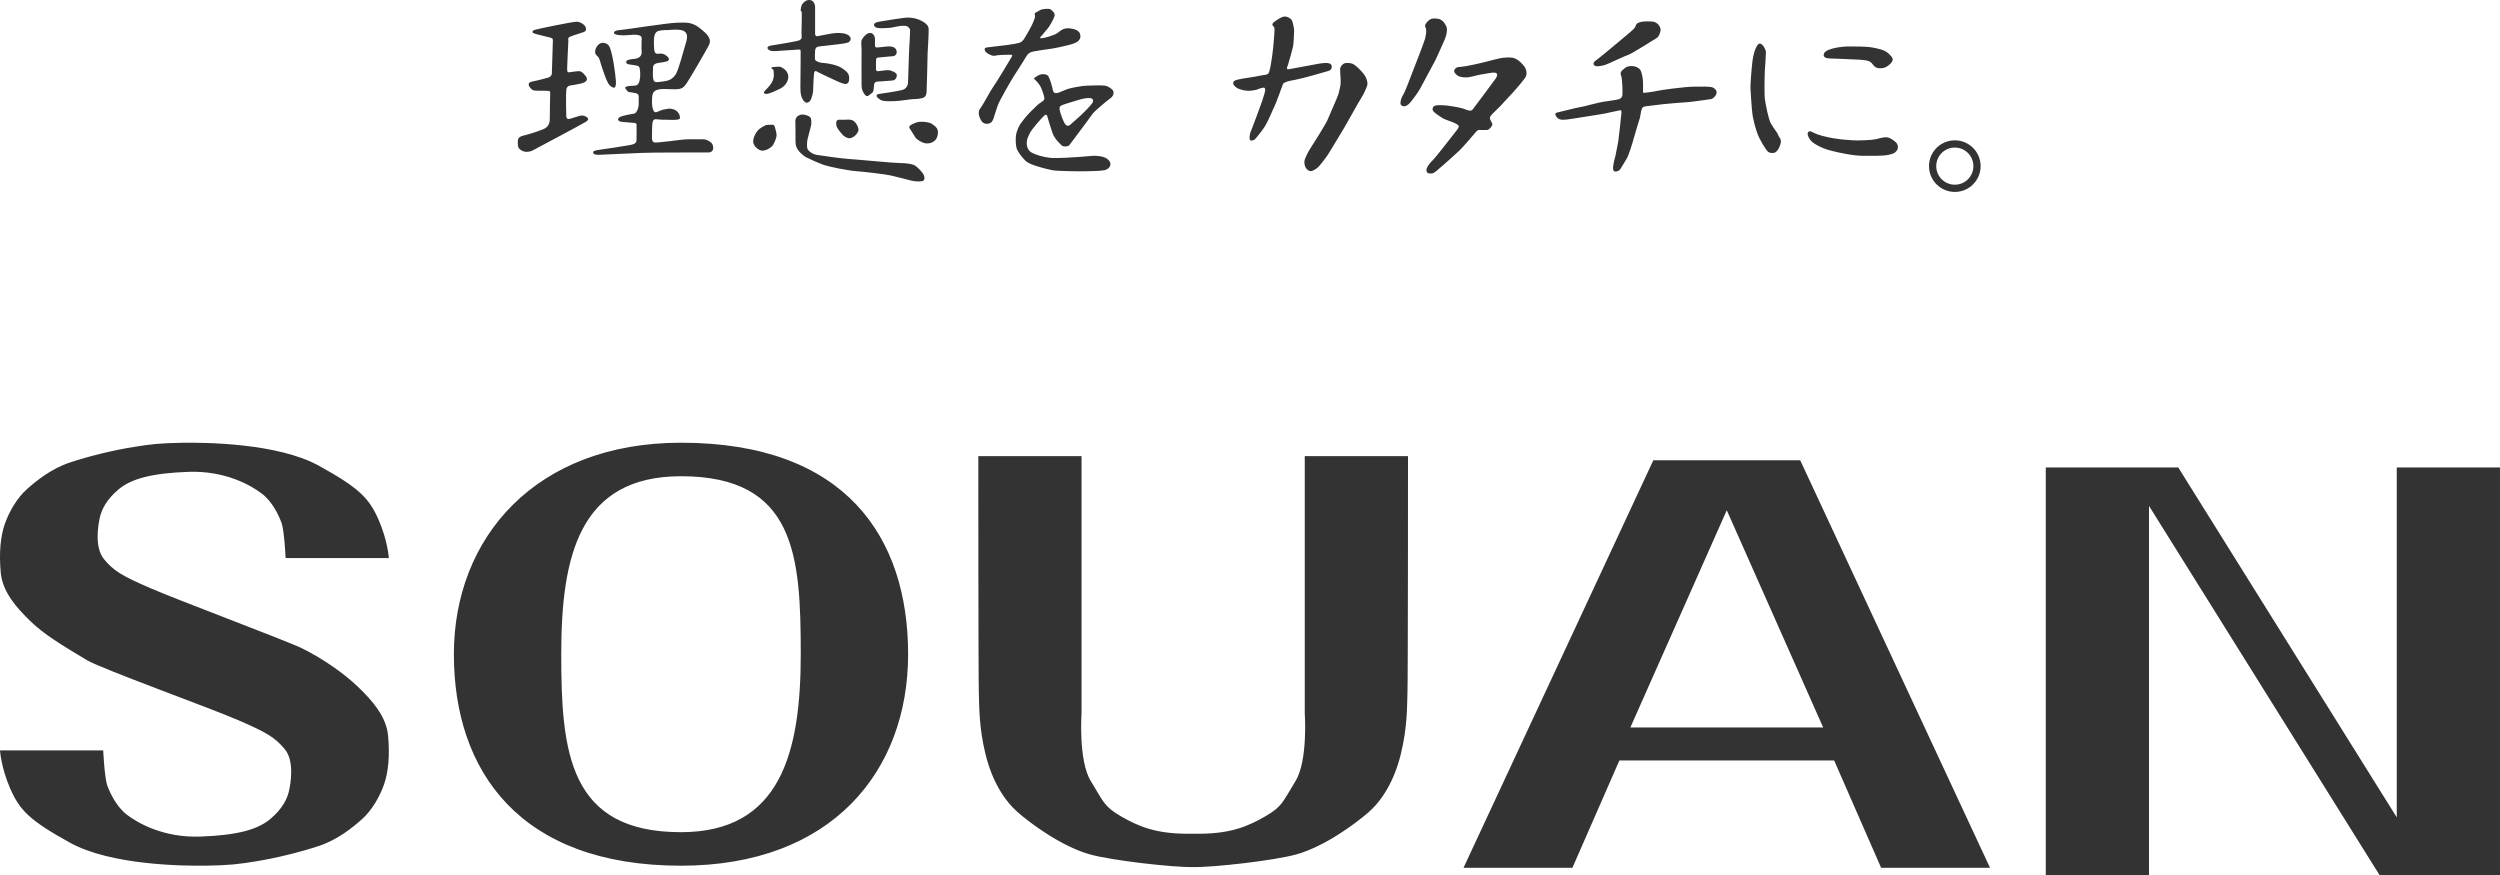
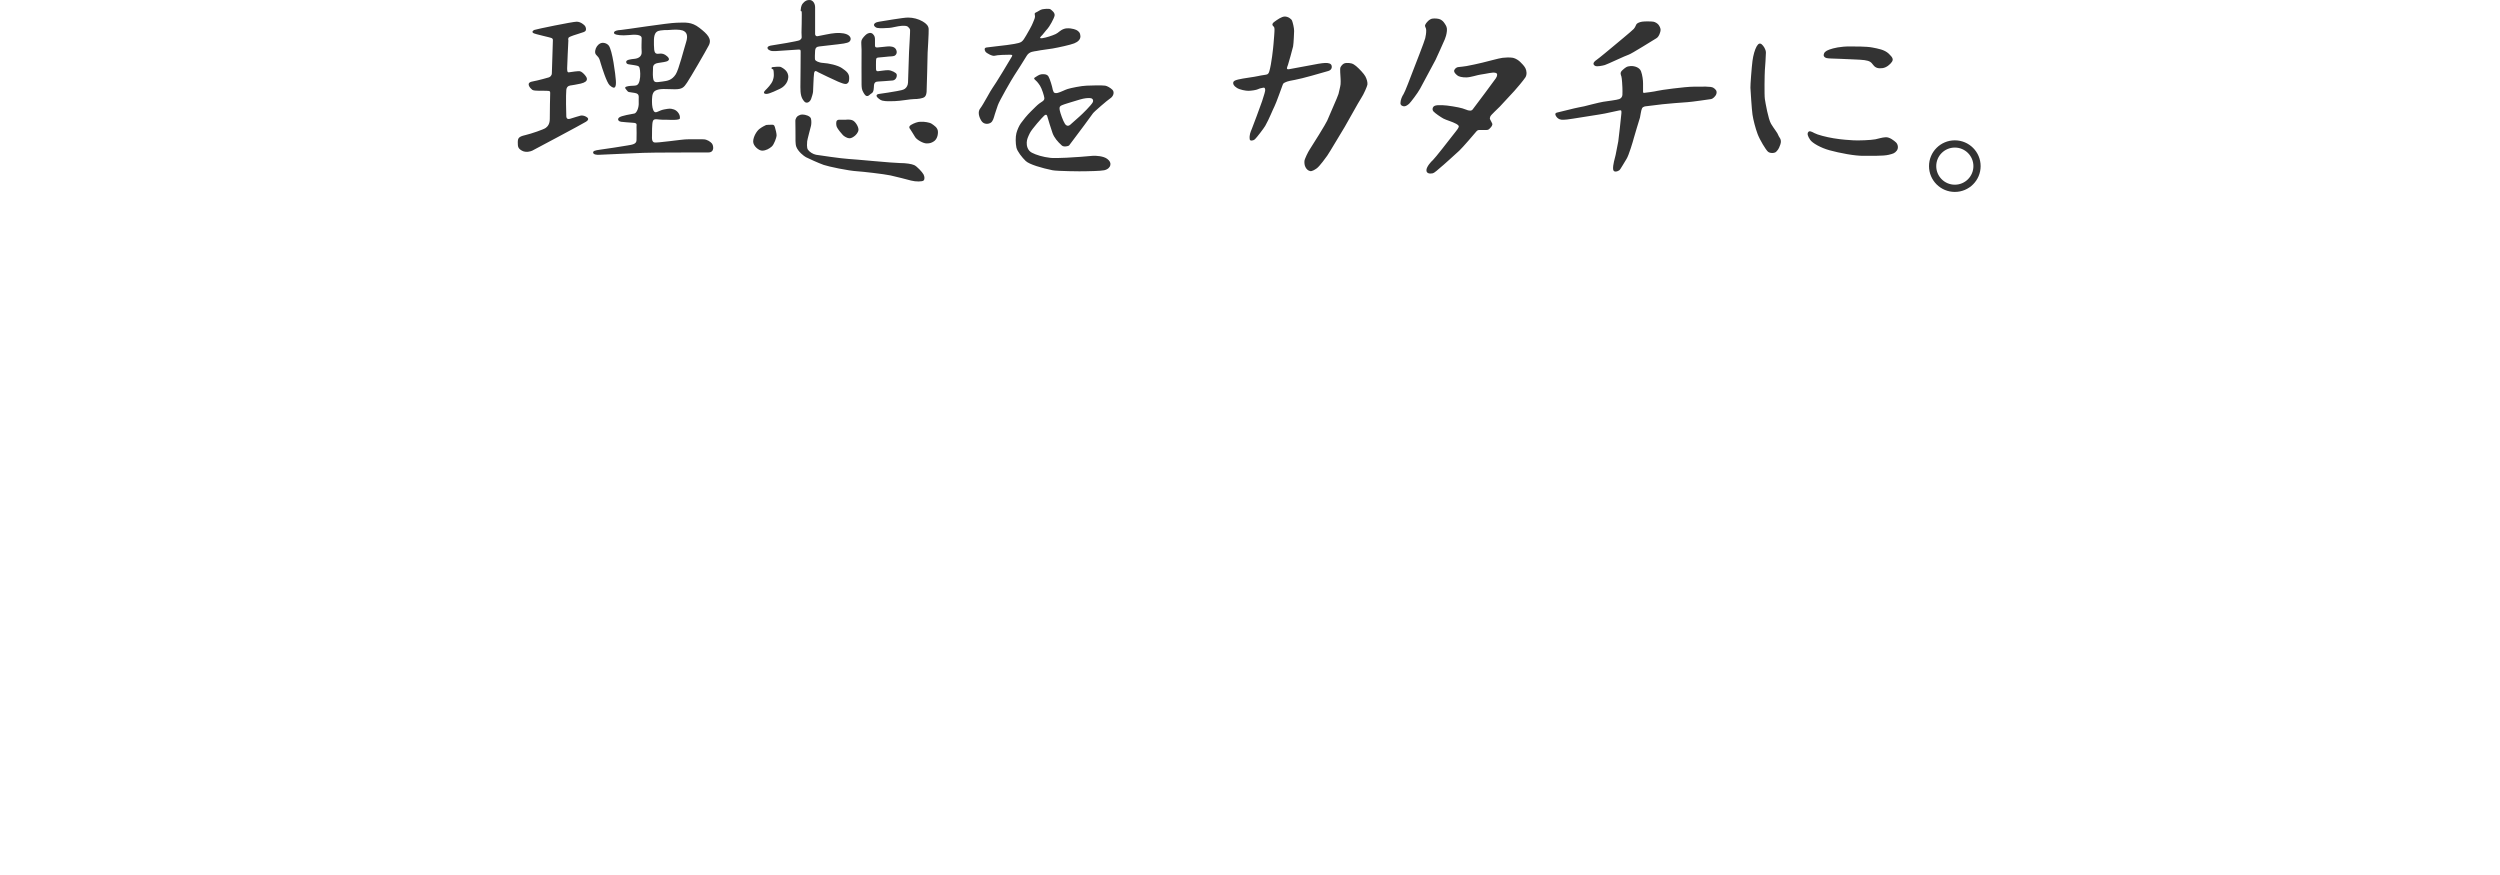
<svg xmlns="http://www.w3.org/2000/svg" id="Untitled-%u30DA%u30FC%u30B8%201" viewBox="0 0 400 140" style="background-color:#ffffff00" version="1.1" xml:space="preserve" x="0px" y="0px" width="400px" height="140px">
  <g>
-     <path d="M 327.322 74.795 L 327.322 140 L 343.84 140 L 343.84 80.944 L 380.722 140 L 400 140 L 400 74.795 L 383.482 74.795 L 383.482 130.776 L 348.52 74.795 L 327.322 74.795 ZM 293.467 121.677 L 300.979 138.844 L 318.403 138.844 L 288.032 73.64 L 264.534 73.64 L 234.163 138.844 L 251.586 138.844 L 259.099 121.677 L 293.467 121.677 ZM 276.283 81.639 L 291.708 116.394 L 260.858 116.394 L 276.283 81.639 ZM 156.53 72.98 C 156.53 72.98 156.53 108.347 156.613 110.74 C 156.694 113.092 156.613 116.311 157.686 120.686 C 158.76 125.061 160.742 128.114 162.807 129.93 C 164.871 131.746 169.827 135.419 174.369 136.699 C 177.837 137.675 187.733 138.805 190.905 138.728 C 194.077 138.805 203.974 137.675 207.441 136.699 C 211.983 135.419 216.939 131.746 219.003 129.93 C 221.068 128.114 223.05 125.061 224.124 120.686 C 225.197 116.311 225.116 113.092 225.197 110.74 C 225.28 108.347 225.28 72.98 225.28 72.98 L 208.762 72.98 L 208.762 114.083 C 208.762 114.083 209.299 121.718 207.276 124.978 C 205.252 128.238 205.252 128.981 202.486 130.591 C 199.719 132.2 196.952 133.356 192.08 133.397 C 191.66 133.4 190.15 133.4 189.731 133.397 C 184.858 133.356 182.091 132.2 179.324 130.591 C 176.558 128.981 176.558 128.238 174.534 124.978 C 172.511 121.718 173.048 114.083 173.048 114.083 L 173.048 72.98 L 156.53 72.98 ZM 89.799 104.674 C 89.799 88.947 92.689 76.198 108.959 76.198 C 127.294 76.198 128.12 88.947 128.12 104.674 C 128.12 120.4 124.899 133.149 108.959 133.149 C 91.038 133.149 89.799 120.4 89.799 104.674 ZM 72.62 104.674 C 72.62 123.364 83.137 138.514 108.959 138.514 C 133.13 138.514 145.298 123.364 145.298 104.674 C 145.298 85.984 135.332 70.834 108.959 70.834 C 85.724 70.834 72.62 85.984 72.62 104.674 ZM 29.185 70.842 C 25.496 70.897 24.024 71.091 21.423 71.507 C 18.026 72.049 14.197 73.002 11.183 73.999 C 8.169 74.997 5.734 76.991 4.247 78.32 C 2.761 79.65 1.481 81.811 0.779 83.805 C 0.077 85.799 -0.171 88.458 0.118 91.616 C 0.407 94.773 2.72 97.308 4.908 99.427 C 7.096 101.545 9.853 103.189 13.873 105.606 C 16.156 106.979 33.649 113.287 38.149 115.239 C 42.65 117.192 44.012 117.981 45.581 119.893 C 47.15 121.804 46.489 125.418 46.242 126.54 C 45.994 127.662 45.292 129.324 43.269 131.027 C 41.246 132.731 37.984 133.644 32.039 133.852 C 26.094 134.06 22.006 131.65 20.313 130.362 C 18.62 129.074 17.63 126.914 17.175 125.709 C 16.721 124.504 16.515 120.059 16.515 120.059 L 0 120.06 C 0 120.06 0.165 122.829 1.651 126.208 C 3.138 129.587 4.679 131.249 11.23 134.85 C 17.781 138.45 29.341 138.561 33.03 138.506 C 36.718 138.45 38.191 138.256 40.792 137.841 C 44.188 137.298 48.017 136.345 51.031 135.348 C 54.045 134.351 56.481 132.357 57.967 131.027 C 59.454 129.698 60.734 127.537 61.435 125.543 C 62.137 123.549 62.385 120.89 62.096 117.732 C 61.807 114.574 59.495 112.04 57.307 109.921 C 55.118 107.802 51.726 105.417 48.342 103.742 C 45.954 102.56 28.565 96.061 24.065 94.108 C 19.565 92.156 18.202 91.366 16.633 89.455 C 15.064 87.544 15.725 83.93 15.973 82.808 C 16.22 81.686 16.922 80.024 18.945 78.32 C 20.968 76.617 24.23 75.703 30.175 75.495 C 36.121 75.288 40.208 77.697 41.901 78.985 C 43.594 80.273 44.585 82.434 45.039 83.639 C 45.493 84.844 45.7 89.289 45.7 89.289 L 62.214 89.288 C 62.214 89.288 62.049 86.519 60.563 83.14 C 59.077 79.761 57.535 78.099 50.984 74.498 C 44.433 70.897 32.873 70.787 29.185 70.842 Z" fill="#333333" />
    <path d="M 308.642 26.581 C 308.642 28.86 310.491 30.708 312.772 30.708 C 315.053 30.708 316.901 28.86 316.901 26.581 C 316.901 24.302 315.053 22.454 312.772 22.454 C 310.491 22.454 308.642 24.302 308.642 26.581 ZM 309.799 26.581 C 309.799 24.94 311.13 23.61 312.772 23.61 C 314.414 23.61 315.745 24.94 315.745 26.581 C 315.745 28.222 314.414 29.552 312.772 29.552 C 311.13 29.552 309.799 28.222 309.799 26.581 ZM 296.585 22.454 C 297.266 22.496 299.351 22.434 300.053 22.289 C 300.755 22.145 301.065 22 301.705 21.959 C 302.345 21.918 303.068 22.516 303.357 22.784 C 303.646 23.053 303.811 23.672 303.481 24.105 C 303.15 24.538 302.861 24.6 302.201 24.765 C 301.252 25.002 299.229 24.901 298.236 24.93 C 296.832 24.972 294.276 24.47 292.724 24.043 C 291.299 23.651 289.978 22.888 289.627 22.372 C 289.211 21.761 289.131 21.381 289.317 21.134 C 289.503 20.886 289.812 21.03 290.308 21.299 C 290.803 21.567 292.174 21.926 293.364 22.124 C 294.726 22.351 295.903 22.413 296.585 22.454 ZM 296.089 7.433 C 296.585 7.439 298.629 7.412 299.558 7.598 C 300.487 7.783 301.498 7.928 302.201 8.588 C 302.903 9.248 302.944 9.537 302.696 9.909 C 302.448 10.28 301.85 10.816 301.209 10.899 C 300.57 10.981 300.094 10.899 299.723 10.404 C 299.351 9.909 299.155 9.75 298.319 9.62 C 297.658 9.517 295.325 9.475 294.437 9.413 C 293.549 9.352 292.633 9.395 292.249 9.29 C 292.022 9.227 291.753 9.083 291.794 8.753 C 291.835 8.425 292.063 8.155 292.703 7.928 C 293.343 7.701 294.458 7.412 296.089 7.433 ZM 280.067 14.035 C 280.046 13.644 280.273 10.672 280.397 9.744 C 280.521 8.815 280.769 7.948 281.058 7.433 C 281.347 6.917 281.615 6.875 281.884 7.102 C 282.152 7.329 282.545 7.886 282.545 8.423 C 282.545 8.96 282.421 10.692 282.379 11.229 C 282.338 11.766 282.276 15.191 282.379 15.851 C 282.483 16.512 282.916 19.049 283.37 19.813 C 283.825 20.577 284.423 21.278 284.527 21.629 C 284.63 21.98 285.146 22.269 284.857 23.115 C 284.568 23.96 284.403 24.023 284.196 24.27 C 283.99 24.518 283.226 24.58 282.875 24.27 C 282.524 23.96 281.574 22.392 281.223 21.464 C 280.872 20.535 280.521 19.173 280.397 18.327 C 280.273 17.481 280.088 14.427 280.067 14.035 ZM 258.098 7.433 C 258.398 7.174 261.103 4.956 261.402 4.626 C 261.701 4.296 261.732 3.945 261.898 3.801 C 262.063 3.656 262.331 3.543 262.723 3.471 C 263.116 3.398 264.251 3.419 264.54 3.471 C 264.829 3.522 265.201 3.749 265.366 3.966 C 265.531 4.183 265.697 4.513 265.697 4.791 C 265.697 5.07 265.449 5.875 265.036 6.112 C 264.623 6.349 261.02 8.629 260.576 8.753 C 260.132 8.877 257.197 10.279 256.777 10.404 C 256.395 10.517 255.574 10.67 255.29 10.569 C 255.146 10.517 254.991 10.394 254.96 10.239 C 254.921 10.044 255.115 9.805 255.456 9.578 C 255.796 9.352 257.799 7.69 258.098 7.433 ZM 259.585 14.035 C 259.585 13.86 259.513 12.488 259.42 12.22 C 259.327 11.951 259.141 11.621 259.585 11.229 C 260.029 10.837 260.256 10.6 260.906 10.569 C 261.557 10.538 262.331 10.806 262.558 11.394 C 262.785 11.982 262.899 12.88 262.889 13.375 C 262.878 13.87 262.889 14.644 262.889 14.696 C 262.889 14.747 262.889 14.871 263.054 14.861 C 263.219 14.851 264.798 14.644 265.201 14.531 C 265.604 14.417 269.62 13.87 270.982 13.87 C 272.345 13.87 273.728 13.788 274.121 14.035 C 274.513 14.283 274.761 14.551 274.616 15.026 C 274.491 15.435 274.017 15.82 273.79 15.851 C 273.379 15.907 270.652 16.315 269.991 16.347 C 269.33 16.377 266.44 16.625 266.027 16.677 C 265.614 16.728 263.735 16.955 263.487 16.986 C 263.296 17.01 262.889 17.017 262.723 17.337 C 262.558 17.657 262.465 18.585 262.393 18.823 C 262.321 19.06 261.485 21.773 261.402 22.124 C 261.32 22.475 260.607 24.879 260.246 25.426 C 259.885 25.972 259.296 27.086 259.089 27.241 C 258.883 27.396 258.161 27.695 258.098 27.076 C 258.031 26.404 258.398 25.26 258.501 24.786 C 258.604 24.311 258.893 22.815 258.924 22.619 C 258.955 22.423 259.399 18.564 259.42 18.162 C 259.441 17.76 259.471 17.574 259.089 17.667 C 258.707 17.76 257.2 18.059 256.777 18.162 C 256.354 18.266 252.152 18.895 251.657 18.988 C 251.161 19.081 250.284 19.194 249.84 19.153 C 249.396 19.111 249.138 18.843 249.014 18.658 C 248.89 18.472 248.653 18.101 249.179 17.997 C 249.705 17.894 251.842 17.316 252.648 17.172 C 253.453 17.027 253.474 17.007 253.474 17.007 C 253.474 17.007 255.91 16.377 256.509 16.285 C 257.107 16.192 258.769 15.985 259.089 15.851 C 259.409 15.717 259.554 15.48 259.585 15.191 C 259.616 14.902 259.585 14.211 259.585 14.035 ZM 238.938 9.578 C 239.454 9.424 240.167 9.29 240.425 9.248 C 240.683 9.207 241.632 9.155 242.076 9.248 C 242.52 9.341 243.026 9.692 243.233 9.909 C 243.439 10.125 243.852 10.497 244.059 10.899 C 244.265 11.301 244.347 11.931 244.059 12.385 C 243.769 12.838 242.574 14.26 242.293 14.551 C 242.035 14.819 240.286 16.713 239.97 17.058 C 239.65 17.409 238.515 18.399 238.442 18.658 C 238.37 18.916 238.339 18.926 238.442 19.153 C 238.546 19.38 238.732 19.658 238.773 19.813 C 238.814 19.968 238.67 20.257 238.442 20.473 C 238.215 20.69 238.195 20.793 237.782 20.804 C 237.369 20.814 236.811 20.804 236.626 20.804 C 236.44 20.804 236.295 20.927 236.13 21.134 C 235.965 21.34 234.006 23.626 233.487 24.105 C 232.94 24.61 230.782 26.571 230.473 26.798 C 230.163 27.025 229.595 27.654 229.193 27.737 C 228.77 27.823 228.175 27.77 228.232 27.169 C 228.284 26.633 228.955 25.879 229.265 25.611 C 229.575 25.343 232.011 22.217 232.331 21.794 C 232.651 21.371 233.26 20.649 233.322 20.473 C 233.384 20.298 233.59 20.153 232.992 19.813 C 232.393 19.473 231.361 19.204 230.937 18.967 C 230.487 18.715 229.626 18.131 229.358 17.832 C 229.089 17.533 229.224 17.089 229.523 16.945 C 229.789 16.816 230.122 16.821 230.813 16.831 C 231.505 16.842 233.343 17.141 233.983 17.337 C 234.623 17.533 234.809 17.657 234.974 17.667 C 235.139 17.677 235.397 17.801 235.635 17.502 C 235.872 17.203 237.358 15.201 237.617 14.861 C 237.875 14.521 239.225 12.691 239.341 12.519 C 239.609 12.116 239.619 11.745 239.32 11.663 C 239.021 11.58 238.721 11.621 238.339 11.683 C 237.957 11.745 237.266 11.89 236.842 11.941 C 236.419 11.993 235.294 12.374 234.643 12.385 C 233.941 12.396 233.408 12.269 233.157 12.055 C 232.878 11.817 232.692 11.621 232.661 11.394 C 232.63 11.167 232.909 10.786 233.322 10.734 C 233.735 10.682 234.152 10.657 234.643 10.569 C 236.14 10.301 238.422 9.733 238.938 9.578 ZM 228.191 4.801 C 228.181 4.389 227.912 4.275 228.036 3.966 C 228.16 3.656 228.697 3.037 229.193 2.976 C 229.593 2.925 230.225 2.965 230.514 3.141 C 230.803 3.316 230.948 3.45 231.175 3.801 C 231.402 4.151 231.557 4.399 231.505 4.956 C 231.453 5.513 231.288 6.009 231.175 6.277 C 231.061 6.545 229.833 9.3 229.688 9.578 C 229.544 9.857 227.604 13.469 227.21 14.201 C 226.839 14.892 225.693 16.388 225.476 16.584 C 225.259 16.78 224.991 16.976 224.733 17.007 C 224.475 17.038 224.072 16.883 224.072 16.512 C 224.072 15.985 224.34 15.387 224.568 15.057 C 224.795 14.727 225.743 12.205 226.054 11.394 C 226.343 10.641 227.954 6.545 228.036 6.112 C 228.119 5.678 228.205 5.359 228.191 4.801 ZM 214.492 12.55 C 214.492 12.095 214.337 11.002 214.492 10.734 C 214.647 10.466 214.915 10.074 215.483 10.074 C 216.051 10.074 216.422 10.104 216.97 10.569 C 217.517 11.033 218.229 11.796 218.456 12.22 C 218.683 12.643 218.838 13.179 218.786 13.54 C 218.746 13.821 218.188 15.108 217.795 15.686 C 217.403 16.264 215.369 19.978 215.153 20.308 C 214.936 20.638 212.665 24.487 212.365 24.899 C 212.171 25.167 211.147 26.602 210.683 26.932 C 210.415 27.122 209.939 27.438 209.63 27.375 C 209.295 27.309 209.041 27.066 208.876 26.746 C 208.711 26.426 208.69 26.065 208.711 25.756 C 208.731 25.446 209.305 24.277 209.537 23.94 C 209.919 23.383 212.231 19.648 212.345 19.318 C 212.458 18.988 214.1 15.346 214.161 15.026 C 214.224 14.706 214.451 13.881 214.492 13.489 C 214.533 13.097 214.492 12.88 214.492 12.55 ZM 207.059 4.956 C 207.056 5.121 206.987 6.979 206.894 7.433 C 206.801 7.886 206.161 10.115 206.068 10.404 C 205.975 10.692 205.686 11.167 206.244 11.074 C 206.801 10.981 209.32 10.517 209.867 10.404 C 210.263 10.321 211.498 10.084 212.014 10.074 C 212.53 10.063 212.964 10.146 213.057 10.497 C 213.166 10.908 212.95 11.236 212.51 11.363 C 211.261 11.724 208.36 12.57 207.193 12.777 C 205.858 13.013 205.841 13.097 205.572 13.21 C 205.505 13.238 205.345 13.282 205.242 13.54 C 205.139 13.798 204.179 16.522 203.921 17.007 C 203.662 17.492 203.064 19.049 202.434 20.143 C 202.212 20.529 201.068 22.029 200.782 22.289 C 200.555 22.496 200 22.617 199.956 22.289 C 199.863 21.587 200.101 21.082 200.287 20.638 C 200.472 20.195 201.649 17.027 201.939 16.181 C 202.227 15.335 202.475 14.459 202.434 14.366 C 202.393 14.273 202.444 13.963 202.104 14.035 C 201.763 14.107 201.546 14.139 201.278 14.273 C 201.009 14.407 200.225 14.521 199.771 14.531 C 199.316 14.541 198.377 14.355 197.923 14.077 C 197.365 13.734 197.28 13.428 197.314 13.21 C 197.365 12.88 197.89 12.782 198.139 12.715 C 198.79 12.54 200.731 12.312 201.309 12.168 C 201.887 12.023 202.651 11.972 202.764 11.89 C 202.878 11.807 202.982 11.777 203.095 11.394 C 203.446 10.197 203.704 7.711 203.756 7.102 C 203.807 6.499 203.941 4.967 203.921 4.626 C 203.909 4.431 203.859 4.296 203.766 4.234 C 203.673 4.172 203.621 4.09 203.59 3.966 C 203.559 3.842 203.653 3.659 203.921 3.471 C 204.375 3.151 205.046 2.645 205.572 2.645 C 206.099 2.645 206.615 3.027 206.729 3.306 C 206.842 3.584 207.066 4.485 207.059 4.956 ZM 170.813 14.242 C 170.4 14.366 169.729 14.737 169.234 14.861 C 168.738 14.984 168.583 14.768 168.573 14.696 C 168.563 14.623 168.449 14.479 168.408 14.201 C 168.366 13.922 167.995 12.612 167.747 12.22 C 167.499 11.828 166.931 11.848 166.591 11.89 C 166.25 11.931 165.858 12.23 165.6 12.385 C 165.342 12.54 165.526 12.699 165.61 12.767 C 165.765 12.89 166.034 13.146 166.405 13.715 C 166.694 14.159 167.067 15.346 167.097 15.676 C 167.138 16.13 166.673 16.264 166.26 16.584 C 165.864 16.891 165.579 17.213 164.939 17.832 C 164.333 18.418 163.649 19.276 163.339 19.72 C 163.029 20.164 162.781 20.742 162.627 21.299 C 162.469 21.866 162.482 22.98 162.627 23.61 C 162.771 24.239 163.535 25.199 164.113 25.756 C 164.691 26.313 166.729 26.901 168.408 27.241 C 169.12 27.386 172.981 27.427 173.528 27.406 C 174.075 27.386 176.047 27.375 176.667 27.241 C 177.286 27.107 177.596 26.736 177.658 26.416 C 177.729 26.049 177.569 25.735 177.162 25.426 C 176.553 24.961 175.366 24.899 174.85 24.93 C 174.333 24.961 173.301 25.054 172.868 25.095 C 172.434 25.137 169 25.368 168.077 25.26 C 166.839 25.116 165.806 24.796 165.104 24.435 C 164.402 24.074 164.247 23.3 164.278 22.784 C 164.309 22.269 164.464 21.939 164.774 21.299 C 165.083 20.659 166.756 18.771 167.086 18.492 C 167.417 18.214 167.53 18.431 167.582 18.658 C 167.633 18.884 168.224 20.798 168.408 21.299 C 168.676 22.031 169.203 22.65 169.894 23.28 C 170.219 23.575 170.968 23.373 171.05 23.28 C 171.133 23.186 171.742 22.351 172.042 21.959 C 172.341 21.567 174.715 18.399 174.85 18.162 C 174.984 17.925 177.221 16.004 177.627 15.748 C 178.132 15.428 178.37 14.758 177.988 14.366 C 177.708 14.079 177.15 13.753 176.832 13.705 C 176.212 13.612 174.354 13.692 173.858 13.705 C 173.053 13.726 171.319 14.077 170.813 14.242 ZM 171.381 16.347 C 171.742 16.223 172 16.15 172.785 15.923 C 173.57 15.696 173.982 15.686 174.354 15.686 C 174.726 15.686 175.015 15.934 174.85 16.347 C 174.684 16.759 173.115 18.307 172.702 18.658 C 172.289 19.008 171.37 19.844 171.216 19.978 C 171.061 20.112 170.7 20.277 170.39 19.813 C 170.08 19.349 169.636 18.069 169.564 17.667 C 169.492 17.265 169.471 17.027 169.894 16.842 C 170.318 16.656 171.019 16.47 171.381 16.347 ZM 164.196 5.658 C 164.471 5.19 165.132 4.048 165.269 3.636 C 165.407 3.223 165.589 2.986 165.6 2.645 C 165.61 2.305 165.404 2.14 165.765 1.985 C 166.126 1.83 166.436 1.552 166.756 1.49 C 167.076 1.428 167.892 1.345 168.077 1.49 C 168.263 1.634 168.81 2.016 168.738 2.48 C 168.666 2.944 167.871 4.337 167.582 4.626 C 167.293 4.915 166.962 5.41 166.756 5.617 C 166.549 5.823 166.116 6.194 166.756 6.112 C 167.396 6.029 168.418 5.678 168.903 5.452 C 169.388 5.225 169.564 4.873 170.225 4.626 C 170.818 4.404 171.815 4.595 172.207 4.791 C 172.599 4.987 172.847 5.266 172.868 5.782 C 172.888 6.297 172.496 6.689 171.876 6.937 C 171.257 7.185 169.357 7.598 168.408 7.763 C 167.458 7.928 166.756 7.969 165.868 8.155 C 165.462 8.24 164.712 8.206 164.278 8.918 C 163.845 9.63 162.689 11.477 162.296 12.055 C 161.904 12.632 159.86 16.192 159.653 16.842 C 159.447 17.492 159.323 17.77 159.158 18.327 C 158.993 18.884 158.879 19.411 158.497 19.648 C 158.115 19.885 157.393 19.937 157.011 19.318 C 156.629 18.699 156.401 17.884 156.845 17.337 C 157.289 16.79 158.549 14.366 158.827 14.035 C 159.106 13.705 161.801 9.269 161.873 9.093 C 161.945 8.918 162.11 8.763 161.635 8.753 C 161.161 8.743 159.509 8.794 159.158 8.918 C 158.807 9.042 157.816 8.505 157.671 8.258 C 157.527 8.01 157.423 7.67 157.836 7.598 C 158.249 7.525 160.741 7.269 161.109 7.206 C 161.584 7.123 162.988 6.989 163.411 6.7 C 163.716 6.492 163.92 6.125 164.196 5.658 ZM 147.761 19.483 C 147.761 19.483 148.731 19.555 149.082 19.813 C 149.433 20.071 150.073 20.401 150.073 21.134 C 150.073 21.866 149.774 22.392 149.412 22.619 C 149.051 22.846 148.814 22.949 148.256 22.949 C 147.699 22.949 146.708 22.372 146.439 21.959 C 146.171 21.546 145.717 20.752 145.613 20.638 C 145.51 20.525 145.324 20.257 145.779 19.978 C 146.233 19.7 146.873 19.473 147.265 19.483 C 147.657 19.493 147.761 19.483 147.761 19.483 ZM 127.279 21.629 C 127.268 21.144 127.279 19.834 127.258 19.4 C 127.237 18.967 127.516 18.596 127.774 18.492 C 128.032 18.389 128.043 18.327 128.435 18.327 C 128.827 18.327 129.653 18.554 129.756 18.988 C 129.86 19.421 129.808 19.926 129.756 20.143 C 129.705 20.36 129.158 22.392 129.147 22.609 C 129.137 22.826 129.044 23.61 129.261 23.94 C 129.489 24.288 130.087 24.683 130.582 24.765 C 131.078 24.848 134.681 25.374 135.703 25.426 C 136.725 25.477 142.95 26.086 143.962 26.086 C 144.973 26.086 145.851 26.23 146.274 26.416 C 146.697 26.602 147.565 27.53 147.761 27.902 C 147.957 28.273 147.977 28.717 147.761 28.892 C 147.544 29.067 146.584 29.099 145.779 28.892 C 144.973 28.686 143.538 28.294 142.475 28.067 C 141.412 27.84 137.954 27.449 137.189 27.406 C 135.713 27.324 132.555 26.65 131.79 26.385 C 131.047 26.127 129.312 25.343 128.962 25.157 C 128.611 24.972 127.712 24.27 127.413 23.496 C 127.228 23.018 127.289 22.114 127.279 21.629 ZM 122.582 19.998 C 122.582 19.998 123.123 19.946 123.428 19.957 C 123.697 19.968 123.841 19.906 123.975 20.308 C 124.109 20.71 124.275 21.443 124.254 21.722 C 124.233 22 123.866 23.108 123.48 23.445 C 123.077 23.795 122.551 24.095 121.952 24.105 C 121.436 24.114 120.486 23.373 120.507 22.619 C 120.527 21.866 121.074 20.969 121.498 20.638 C 121.921 20.308 122.396 20.081 122.582 19.998 ZM 135.372 19.153 C 135.372 19.153 136.085 19.039 136.529 19.318 C 136.972 19.596 137.396 20.38 137.355 20.804 C 137.313 21.227 136.9 21.649 136.694 21.794 C 136.487 21.939 136.209 22.145 135.868 22.124 C 135.527 22.104 135.052 21.804 134.877 21.629 C 134.701 21.454 134.03 20.659 133.886 20.308 C 133.741 19.957 133.783 19.4 133.886 19.318 C 133.989 19.235 133.968 19.153 134.381 19.153 C 134.794 19.153 135.372 19.153 135.372 19.153 ZM 141.484 4.461 C 141.98 4.461 141.98 4.461 141.98 4.461 M 139.997 7.267 C 139.997 7.412 140.018 7.608 140.328 7.598 C 140.637 7.587 141.484 7.474 141.98 7.433 C 142.475 7.391 143.094 7.443 143.342 7.876 C 143.59 8.31 143.476 8.722 143.136 8.918 C 142.904 9.052 142.248 9.011 141.825 9.083 C 141.425 9.151 140.472 9.176 140.328 9.248 C 140.183 9.32 140.162 9.537 140.162 9.744 C 140.162 9.95 140.142 10.94 140.162 11.064 C 140.183 11.188 140.162 11.415 140.493 11.394 C 140.823 11.373 141.66 11.209 142.145 11.229 C 142.63 11.249 143.404 11.631 143.466 11.89 C 143.561 12.284 143.322 12.838 142.805 12.88 C 142.289 12.921 140.885 13.035 140.493 13.045 C 140.101 13.055 139.863 13.21 139.832 13.705 C 139.811 14.046 139.823 14.71 139.481 14.912 C 139.151 15.108 139.099 15.284 138.841 15.356 C 138.583 15.428 138.418 15.253 138.18 14.861 C 137.865 14.339 137.871 14.025 137.85 13.54 C 137.829 13.055 137.85 8.67 137.85 7.948 C 137.85 7.339 137.747 6.762 137.85 6.442 C 137.953 6.122 138.449 5.606 138.676 5.452 C 138.903 5.297 139.357 5.132 139.667 5.452 C 139.977 5.771 139.997 5.988 139.997 6.442 C 139.997 6.896 139.997 7.123 139.997 7.267 ZM 145.283 2.81 C 146.088 2.81 146.937 3.025 147.626 3.429 C 148.225 3.78 148.555 4.141 148.587 4.626 C 148.622 5.184 148.431 8.18 148.421 8.423 C 148.411 8.691 148.291 14.387 148.256 14.696 C 148.225 14.974 148.174 15.325 147.926 15.521 C 147.628 15.757 146.78 15.861 146.274 15.851 C 145.768 15.841 143.972 16.171 143.136 16.181 C 142.299 16.192 141.835 16.243 141.164 16.099 C 140.835 16.028 140.421 15.645 140.328 15.521 C 140.235 15.398 140.121 15.098 140.658 15.026 C 141.195 14.954 143.001 14.685 143.528 14.572 C 144.054 14.459 144.498 14.417 144.787 14.201 C 145.077 13.984 145.262 13.633 145.283 13.21 C 145.304 12.787 145.417 8.825 145.448 8.258 C 145.479 7.69 145.641 4.965 145.613 4.791 C 145.582 4.595 145.428 4.43 145.283 4.296 C 145.138 4.162 144.901 4.1 144.292 4.131 C 143.683 4.162 142.671 4.451 142.31 4.461 C 141.948 4.471 140.823 4.575 140.328 4.461 C 140.076 4.403 139.811 4.141 139.832 3.966 C 139.853 3.791 140.045 3.558 140.658 3.471 C 141.381 3.367 144.478 2.81 145.283 2.81 ZM 123.81 11.89 C 123.81 11.89 123.81 11.064 123.645 11.064 C 123.48 11.064 123.463 11.033 123.449 10.889 C 123.438 10.78 123.527 10.745 123.645 10.734 C 123.877 10.713 124.749 10.61 124.966 10.734 C 125.183 10.858 126.195 11.322 126.123 12.385 C 126.05 13.447 125.152 14.046 124.801 14.201 C 124.45 14.355 123.16 15.016 122.654 15.026 C 122.148 15.036 122.127 14.758 122.437 14.459 C 122.747 14.159 123.428 13.468 123.645 12.88 C 123.862 12.292 123.81 11.89 123.81 11.89 ZM 128.27 3.801 C 128.311 2.562 128.27 1.82 128.27 1.82 C 128.27 1.82 128.074 1.82 128.105 1.655 C 128.145 1.438 128.115 0.943 128.466 0.53 C 128.817 0.118 129.137 -0.027 129.591 0.004 C 130.046 0.035 130.417 0.53 130.417 1.16 C 130.417 1.789 130.427 5.431 130.417 5.452 C 130.407 5.472 130.458 5.844 130.809 5.792 C 131.414 5.703 132.833 5.338 133.721 5.287 C 134.608 5.235 135.403 5.348 135.806 5.678 C 136.209 6.009 136.178 6.421 135.888 6.679 C 135.6 6.937 134.452 7.04 134.041 7.092 C 133.628 7.144 131.491 7.401 131.078 7.433 C 130.635 7.466 130.448 7.711 130.417 8.093 C 130.386 8.475 130.355 9.444 130.417 9.578 C 130.479 9.712 130.933 10.032 131.739 10.074 C 132.544 10.115 134.051 10.435 134.712 10.899 C 135.372 11.363 135.92 11.735 135.868 12.55 C 135.844 12.931 135.847 13.179 135.538 13.375 C 135.228 13.571 134.495 13.22 134.051 13.045 C 133.607 12.87 131.088 11.652 130.913 11.559 C 130.737 11.466 130.345 11.105 130.252 11.724 C 130.159 12.343 130.118 14.396 130.087 14.696 C 130.056 14.995 129.88 15.552 129.777 15.831 C 129.579 16.366 129.044 16.625 128.703 16.253 C 128.164 15.665 128.063 15.005 128.063 13.942 C 128.063 12.88 128.125 8.413 128.105 8.258 C 128.084 8.103 128.146 7.907 127.774 7.928 C 127.403 7.948 125.957 8.041 125.297 8.093 C 124.636 8.144 123.635 8.237 123.325 8.123 C 123.015 8.01 122.881 7.907 122.819 7.763 C 122.757 7.618 122.788 7.36 123.48 7.267 C 124.171 7.174 127.734 6.578 127.939 6.432 C 128.084 6.329 128.291 6.174 128.27 5.947 C 128.232 5.536 128.228 5.039 128.27 3.801 ZM 99.364 4.791 C 98.043 4.853 98.146 5.307 98.373 5.452 C 98.6 5.596 99.508 5.72 100.52 5.617 C 101.532 5.513 102.668 5.472 102.668 6.112 C 102.668 6.752 102.606 7.453 102.668 8.258 C 102.729 9.062 102.11 9.352 101.511 9.413 C 100.912 9.475 100.174 9.556 100.19 9.909 C 100.21 10.362 100.685 10.28 101.346 10.404 C 102.007 10.527 102.234 10.507 102.337 10.899 C 102.44 11.291 102.502 12.178 102.337 12.88 C 102.172 13.582 101.883 13.685 101.511 13.705 C 101.14 13.726 100.582 13.726 100.19 13.87 C 99.797 14.015 100.231 14.345 100.376 14.551 C 100.52 14.758 100.561 14.716 101.511 14.861 C 102.461 15.005 102.131 15.501 102.193 16.367 C 102.254 17.234 101.862 18.08 101.511 18.162 C 101.16 18.245 99.364 18.492 99.034 18.823 C 98.703 19.153 99.034 19.441 99.364 19.483 C 99.694 19.524 100.644 19.606 101.346 19.648 C 102.048 19.689 101.821 20.02 101.842 20.308 C 101.862 20.597 101.862 21.794 101.842 22.454 C 101.821 23.115 101.016 23.156 100.355 23.28 C 99.694 23.403 97.01 23.816 96.06 23.94 C 95.111 24.064 94.883 24.167 94.904 24.435 C 94.925 24.703 95.441 24.807 95.895 24.765 C 96.35 24.724 101.862 24.518 102.915 24.456 C 103.968 24.394 112.248 24.394 113.321 24.394 C 114.395 24.394 114.147 23.238 113.9 22.949 C 113.652 22.661 113.136 22.31 112.578 22.289 C 112.021 22.269 110.761 22.289 109.935 22.289 C 109.109 22.289 105.001 22.929 104.65 22.784 C 104.299 22.64 104.299 22.166 104.319 21.794 C 104.34 21.422 104.278 19.751 104.484 19.318 C 104.691 18.884 105.352 19.173 105.971 19.153 C 106.591 19.132 107.788 19.235 108.284 19.153 C 108.779 19.07 108.82 19.07 108.779 18.658 C 108.738 18.245 108.346 17.667 107.788 17.502 C 107.231 17.337 107.148 17.357 106.301 17.502 C 105.455 17.646 105.001 18.142 104.712 17.894 C 104.422 17.646 104.319 16.904 104.319 16.347 C 104.319 15.79 104.278 14.861 104.815 14.531 C 105.527 14.093 106.714 14.283 107.953 14.283 C 109.192 14.283 109.419 13.974 109.935 13.21 C 110.451 12.447 112.867 8.299 113.404 7.267 C 113.941 6.235 113.218 5.472 111.917 4.461 C 110.617 3.45 109.667 3.615 108.284 3.636 C 106.9 3.656 99.859 4.768 99.364 4.791 ZM 107.127 4.791 C 107.829 4.729 108.758 4.708 109.213 4.873 C 109.881 5.117 110.121 5.678 109.77 6.772 C 109.419 7.866 108.606 11.142 108.118 11.89 C 107.499 12.838 106.803 12.938 105.992 13.045 C 104.897 13.19 104.577 13.307 104.484 12.385 C 104.422 11.766 104.484 11.477 104.484 10.899 C 104.484 10.733 104.443 10.197 105.31 10.074 C 106.008 9.974 106.61 9.885 106.818 9.764 C 107.065 9.62 107.169 9.393 106.735 9.001 C 106.301 8.608 105.886 8.527 105.475 8.588 C 104.773 8.691 104.65 8.423 104.629 7.185 C 104.608 5.947 104.588 4.998 105.682 4.873 C 106.776 4.75 106.425 4.853 107.127 4.791 ZM 97.547 13.644 C 97.058 13.199 96.308 10.775 96.102 10.094 C 95.944 9.575 95.916 9.269 95.482 8.877 C 95.256 8.672 95.173 8.443 95.235 8.093 C 95.324 7.585 95.627 7.144 96.06 6.937 C 96.494 6.731 97.082 6.916 97.382 7.267 C 97.981 7.969 98.48 11.97 98.538 12.88 C 98.6 13.85 98.456 14.469 97.547 13.644 ZM 88.297 6.112 C 88.132 5.988 85.599 5.479 85.324 5.287 C 85.049 5.094 85.272 4.894 85.489 4.791 C 85.706 4.688 91.601 3.471 92.261 3.471 C 92.922 3.471 93.469 3.986 93.583 4.131 C 93.696 4.275 93.8 4.575 93.748 4.791 C 93.696 5.008 93.552 5.049 93.418 5.121 C 93.283 5.193 91.539 5.71 91.436 5.782 C 91.332 5.854 91.002 5.895 90.94 6.112 C 90.878 6.329 90.94 6.442 90.94 6.442 C 90.94 6.442 90.73 10.745 90.744 10.909 C 90.764 11.146 90.695 11.634 91.043 11.569 C 91.487 11.487 92.489 11.363 92.757 11.394 C 93.025 11.425 93.387 11.766 93.614 12.044 C 93.841 12.323 94.404 13.026 92.922 13.375 C 92.22 13.54 91.57 13.623 91.415 13.654 C 91.28 13.681 90.692 13.664 90.61 14.366 C 90.527 15.067 90.579 18.42 90.61 18.658 C 90.641 18.895 90.754 19.153 91.27 18.988 C 91.787 18.823 92.726 18.534 92.922 18.492 C 93.118 18.451 93.469 18.503 93.748 18.658 C 94.027 18.812 94.388 19.081 93.748 19.483 C 93.108 19.885 85.386 23.992 85.159 24.105 C 84.932 24.218 84.147 24.466 83.507 24.105 C 82.867 23.744 82.846 23.445 82.846 22.784 C 82.846 22.124 82.97 21.866 84.003 21.629 C 85.035 21.392 87.007 20.7 87.306 20.473 C 87.606 20.247 87.977 19.875 87.967 18.988 C 87.957 18.101 88.023 15.063 88.029 14.933 C 88.049 14.479 87.833 14.562 87.471 14.531 C 86.923 14.483 85.489 14.613 85.159 14.366 C 84.829 14.118 84.054 13.252 85.159 13.045 C 86.263 12.838 87.616 12.436 87.802 12.385 C 87.987 12.333 88.287 12.116 88.297 11.724 C 88.308 11.332 88.462 6.607 88.462 6.442 C 88.462 6.277 88.462 6.235 88.297 6.112 Z" fill="#333333" />
  </g>
</svg>